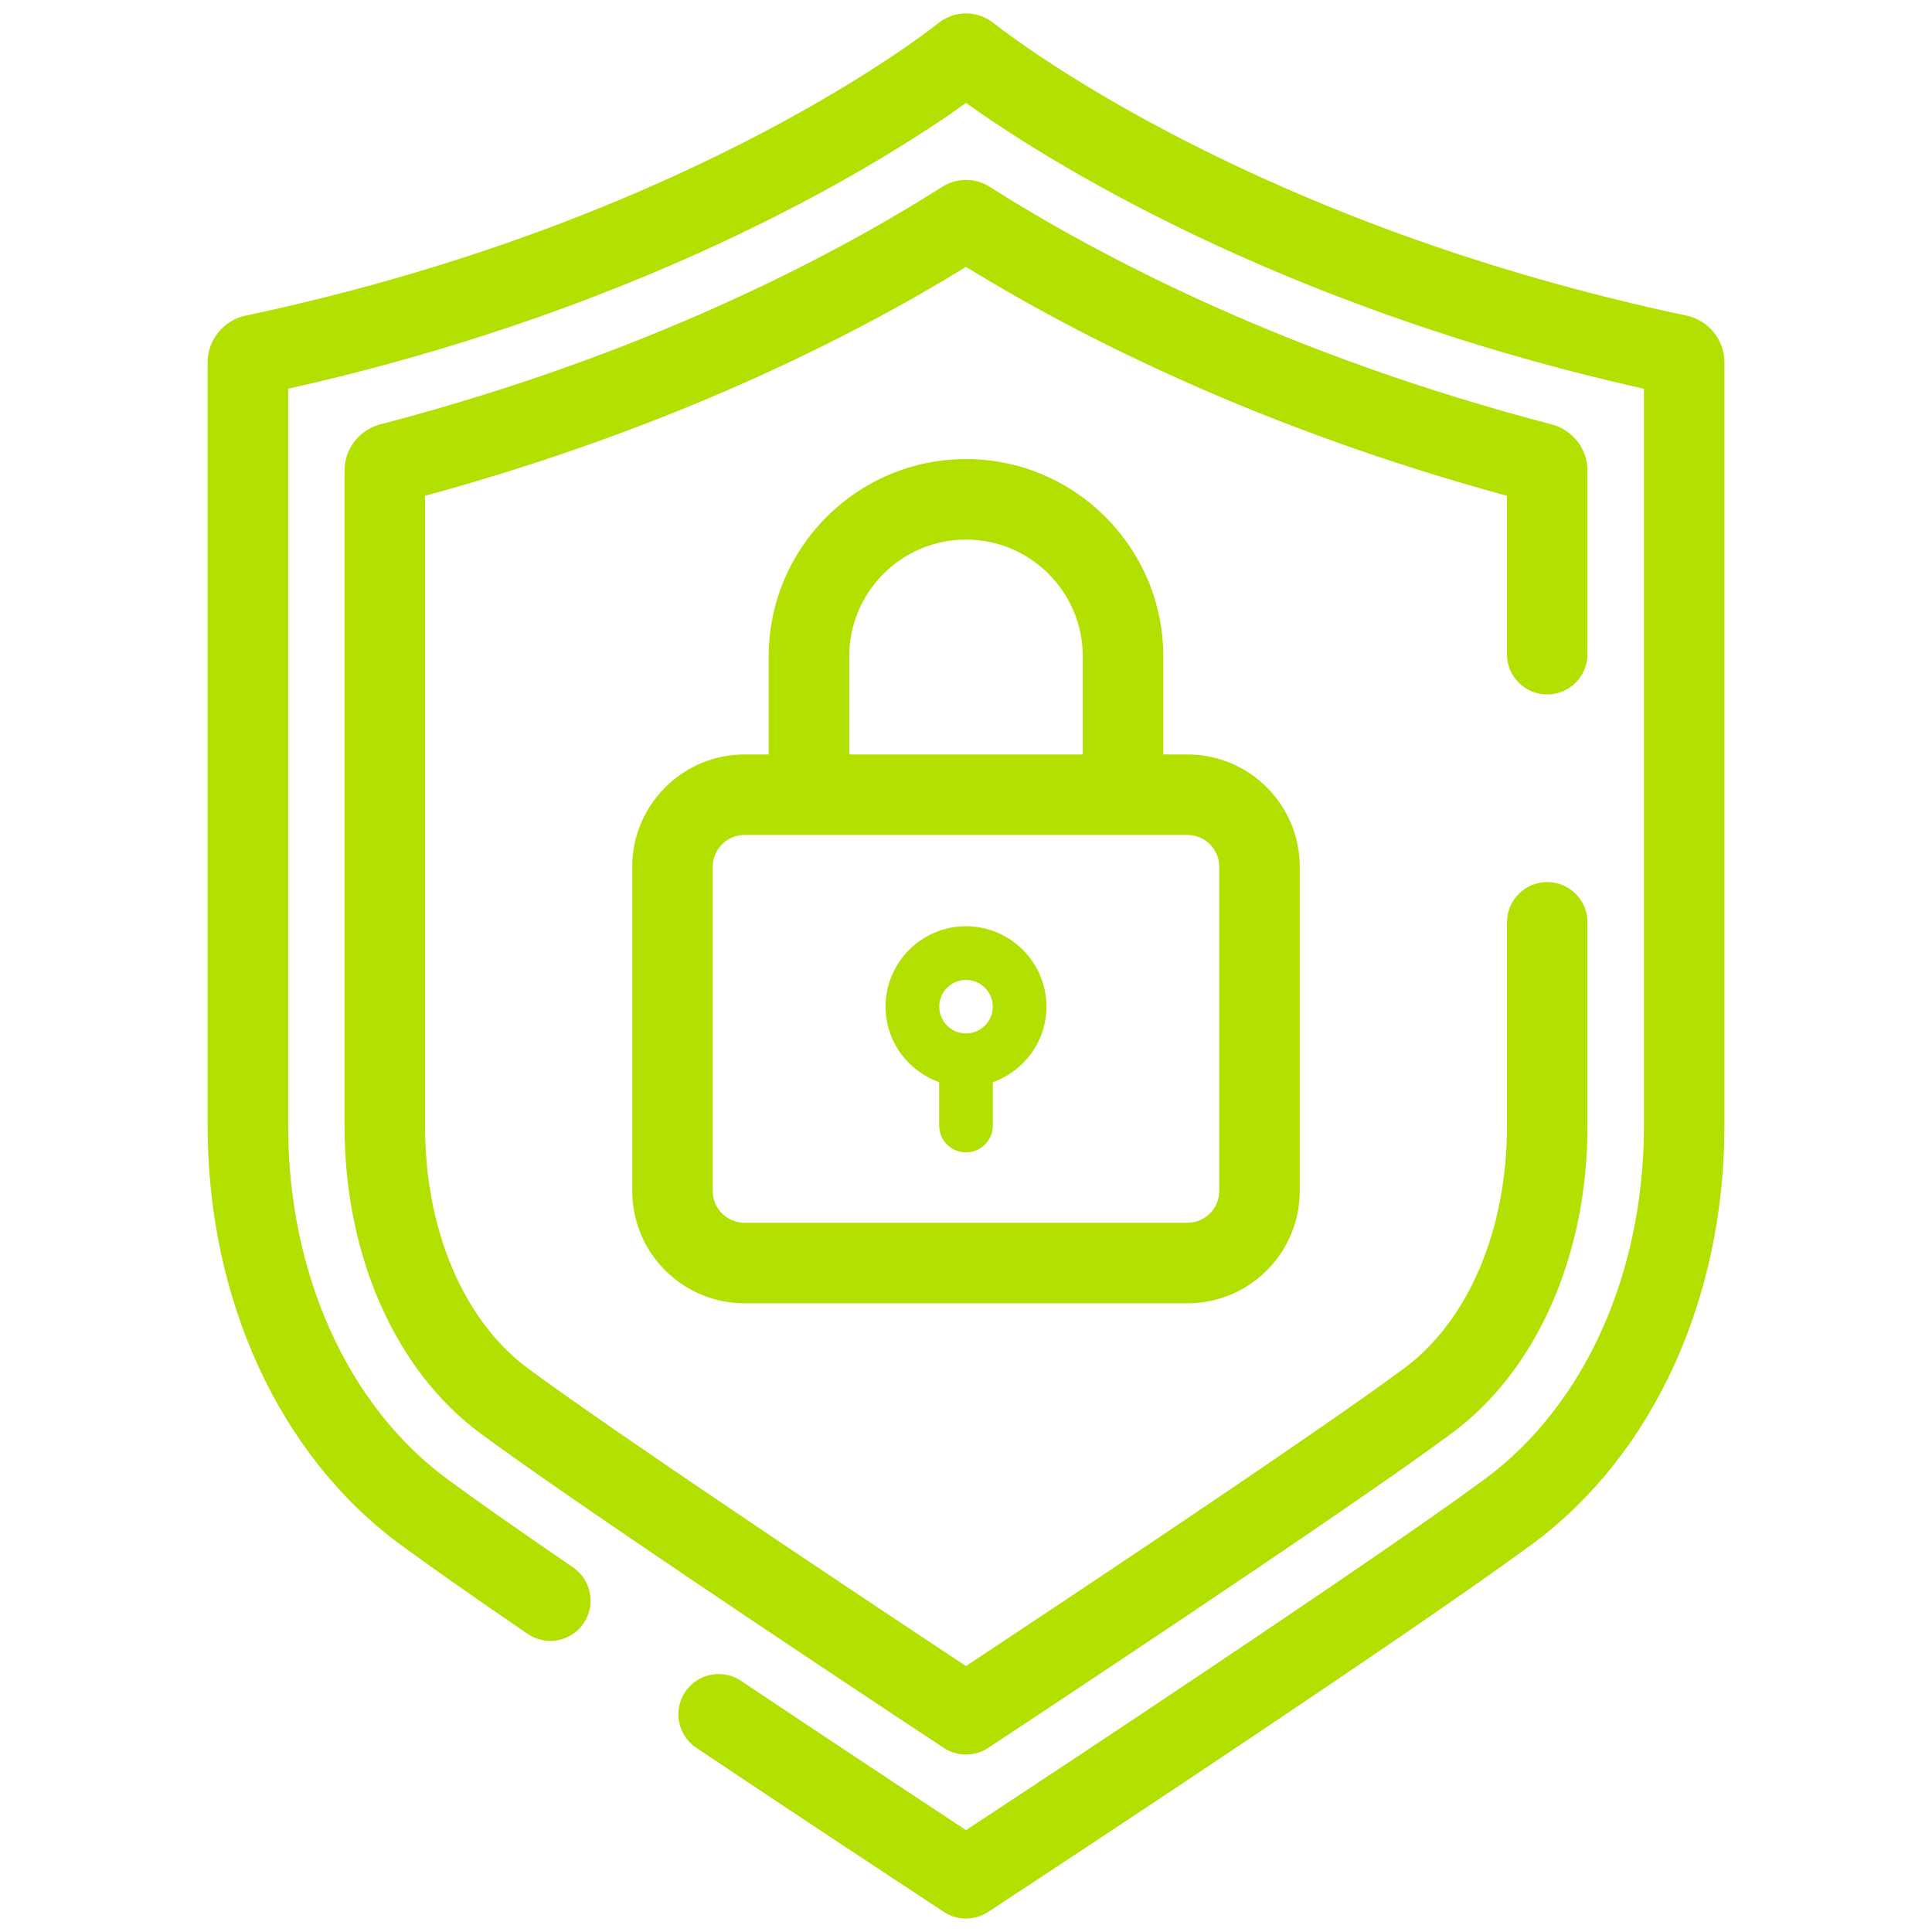
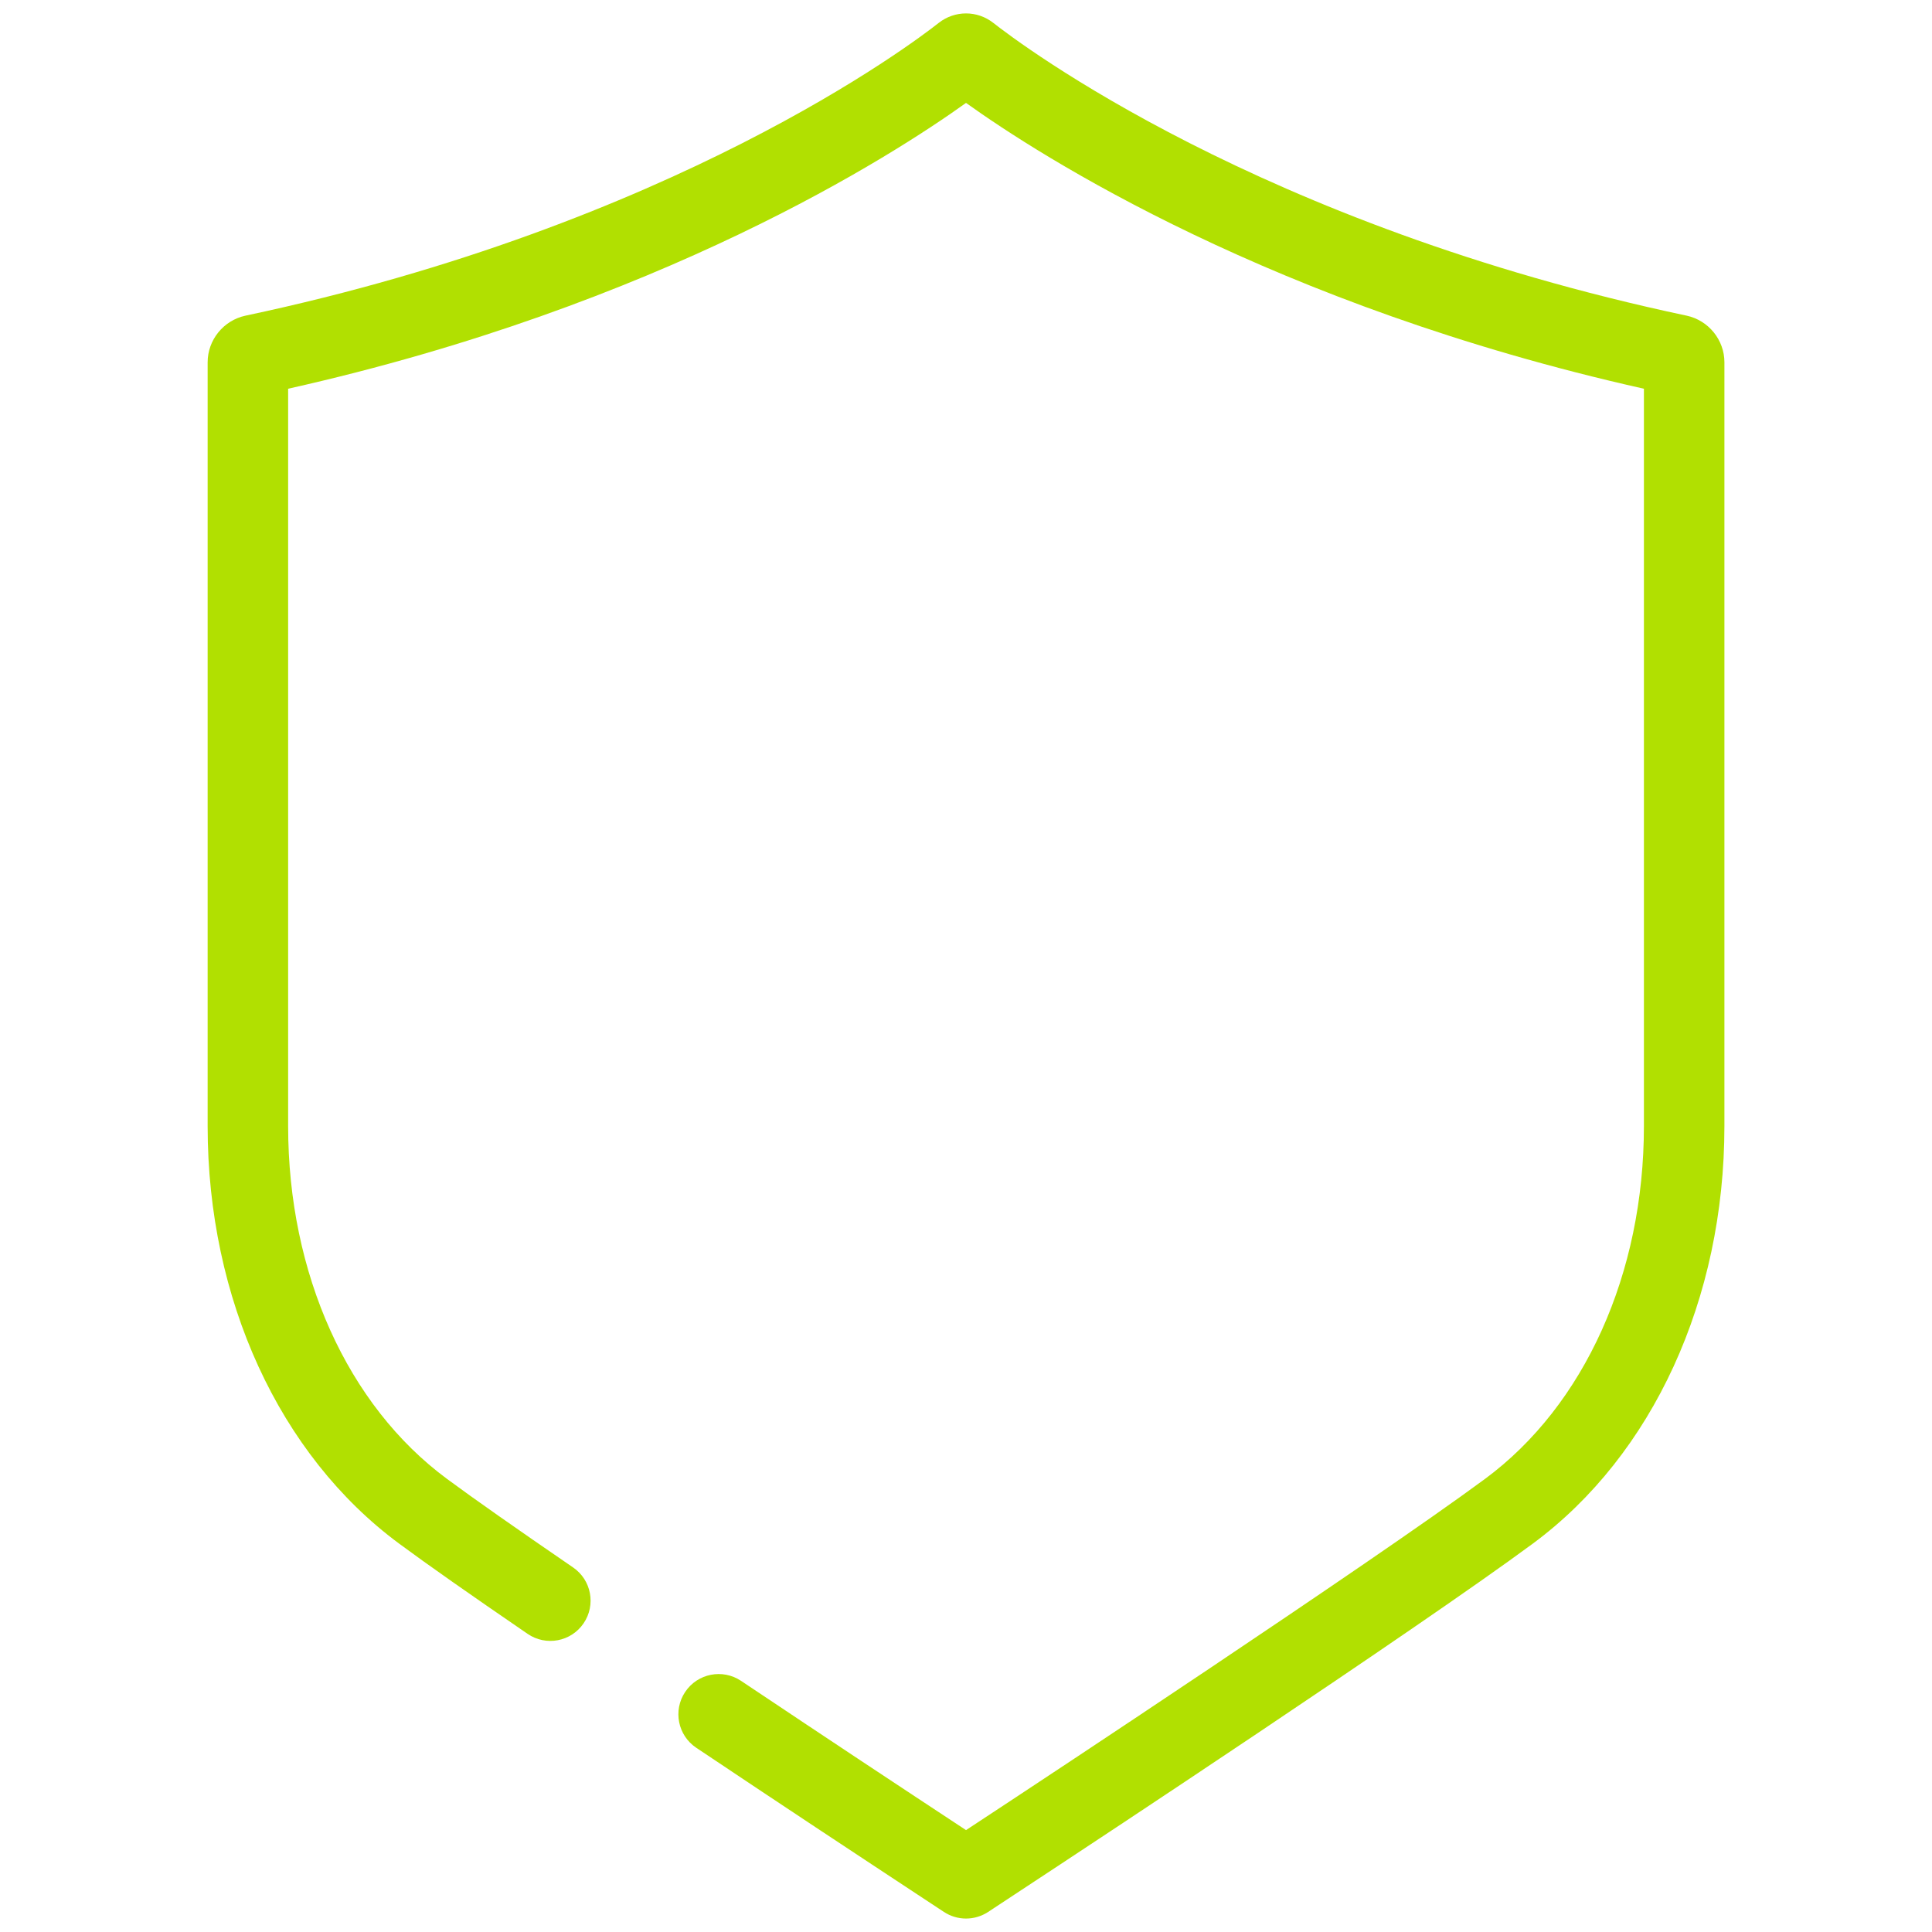
<svg xmlns="http://www.w3.org/2000/svg" id="Layer_1" viewBox="0 0 72 72">
  <defs>
    <style>.cls-1{fill:#b1e001;stroke-width:0px;}</style>
  </defs>
  <path class="cls-1" d="M62.853,11.763C46.925,8.389,37.985,1.614,37.019.854c-.599-.472-1.437-.472-2.037,0-.966.762-9.901,7.535-25.838,10.911-.815.175-1.406.905-1.406,1.737v28.467c0,6.438,2.668,12.254,7.136,15.557,1.039.769,2.605,1.868,4.788,3.363.684.469,1.618.294,2.085-.39.468-.684.294-1.617-.39-2.085-2.122-1.454-3.704-2.564-4.7-3.301-3.707-2.74-5.919-7.653-5.919-13.145V14.487c13.851-3.103,22.53-8.693,25.263-10.652,2.732,1.958,11.417,7.551,25.263,10.652v27.48c0,5.491-2.213,10.405-5.919,13.145-4.279,3.161-17.363,11.786-17.495,11.873l-1.849,1.218-1.849-1.219c-.25-.164-3.111-2.052-6.536-4.344-.689-.46-1.621-.276-2.081.413-.461.688-.276,1.62.412,2.081,3.434,2.298,6.303,4.189,6.554,4.354l2.674,1.763c.25.165.538.248.826.248s.575-.083.826-.248l2.674-1.762c.541-.356,13.284-8.756,17.627-11.966,4.468-3.303,7.136-9.118,7.136-15.557V13.501c0-.832-.592-1.563-1.41-1.738Z" />
-   <path class="cls-1" d="M57.66,25.881c.828,0,1.5-.672,1.5-1.5v-6.845c0-.804-.544-1.509-1.328-1.718-9.828-2.569-16.818-6.235-20.955-8.859-.535-.338-1.225-.338-1.756,0-4.135,2.623-11.126,6.289-20.957,8.859-.78.207-1.324.913-1.324,1.717v24.432c0,4.826,1.894,9.107,5.066,11.452,3.316,2.451,12.415,8.521,17.268,11.72.25.165.538.248.826.248s.575-.083.826-.248c.534-.352,13.133-8.662,17.268-11.719,3.173-2.345,5.067-6.627,5.067-11.453v-7.595c0-.828-.672-1.5-1.5-1.5s-1.5.672-1.5,1.5v7.595c0,3.879-1.439,7.259-3.851,9.041-3.52,2.601-13.365,9.133-16.311,11.081-4.732-3.128-13.228-8.804-16.31-11.082-2.41-1.781-3.849-5.161-3.849-9.04v-23.49c9.176-2.503,15.91-5.919,20.16-8.53,4.247,2.609,10.982,6.027,20.16,8.53v5.903c0,.828.672,1.5,1.5,1.5Z" />
-   <path class="cls-1" d="M36,17.109c-4.054,0-7.352,3.298-7.352,7.352v3.656h-.901c-2.308,0-4.185,1.877-4.185,4.185v12.083c0,2.308,1.877,4.185,4.185,4.185h16.506c2.308,0,4.185-1.877,4.185-4.185v-12.083c0-2.308-1.877-4.185-4.185-4.185h-.901v-3.656c0-4.054-3.298-7.352-7.352-7.352ZM31.648,24.46c0-2.399,1.952-4.352,4.352-4.352s4.352,1.952,4.352,4.352v3.656h-8.703v-3.656ZM45.437,32.301v12.083c0,.653-.531,1.185-1.185,1.185h-16.506c-.653,0-1.185-.531-1.185-1.185v-12.083c0-.653.531-1.185,1.185-1.185h16.506c.653,0,1.185.531,1.185,1.185Z" />
-   <path class="cls-1" d="M36,34.519c-1.653,0-2.997,1.345-2.997,2.997,0,1.301.837,2.399,1.997,2.814v1.615c0,.553.448,1,1,1s1-.447,1-1v-1.615c1.16-.414,1.998-1.513,1.998-2.814,0-1.652-1.345-2.997-2.998-2.997ZM36,36.519c.55,0,.998.447.998.997s-.447.998-.998.998-.997-.447-.997-.998.447-.997.997-.997Z" />
</svg>